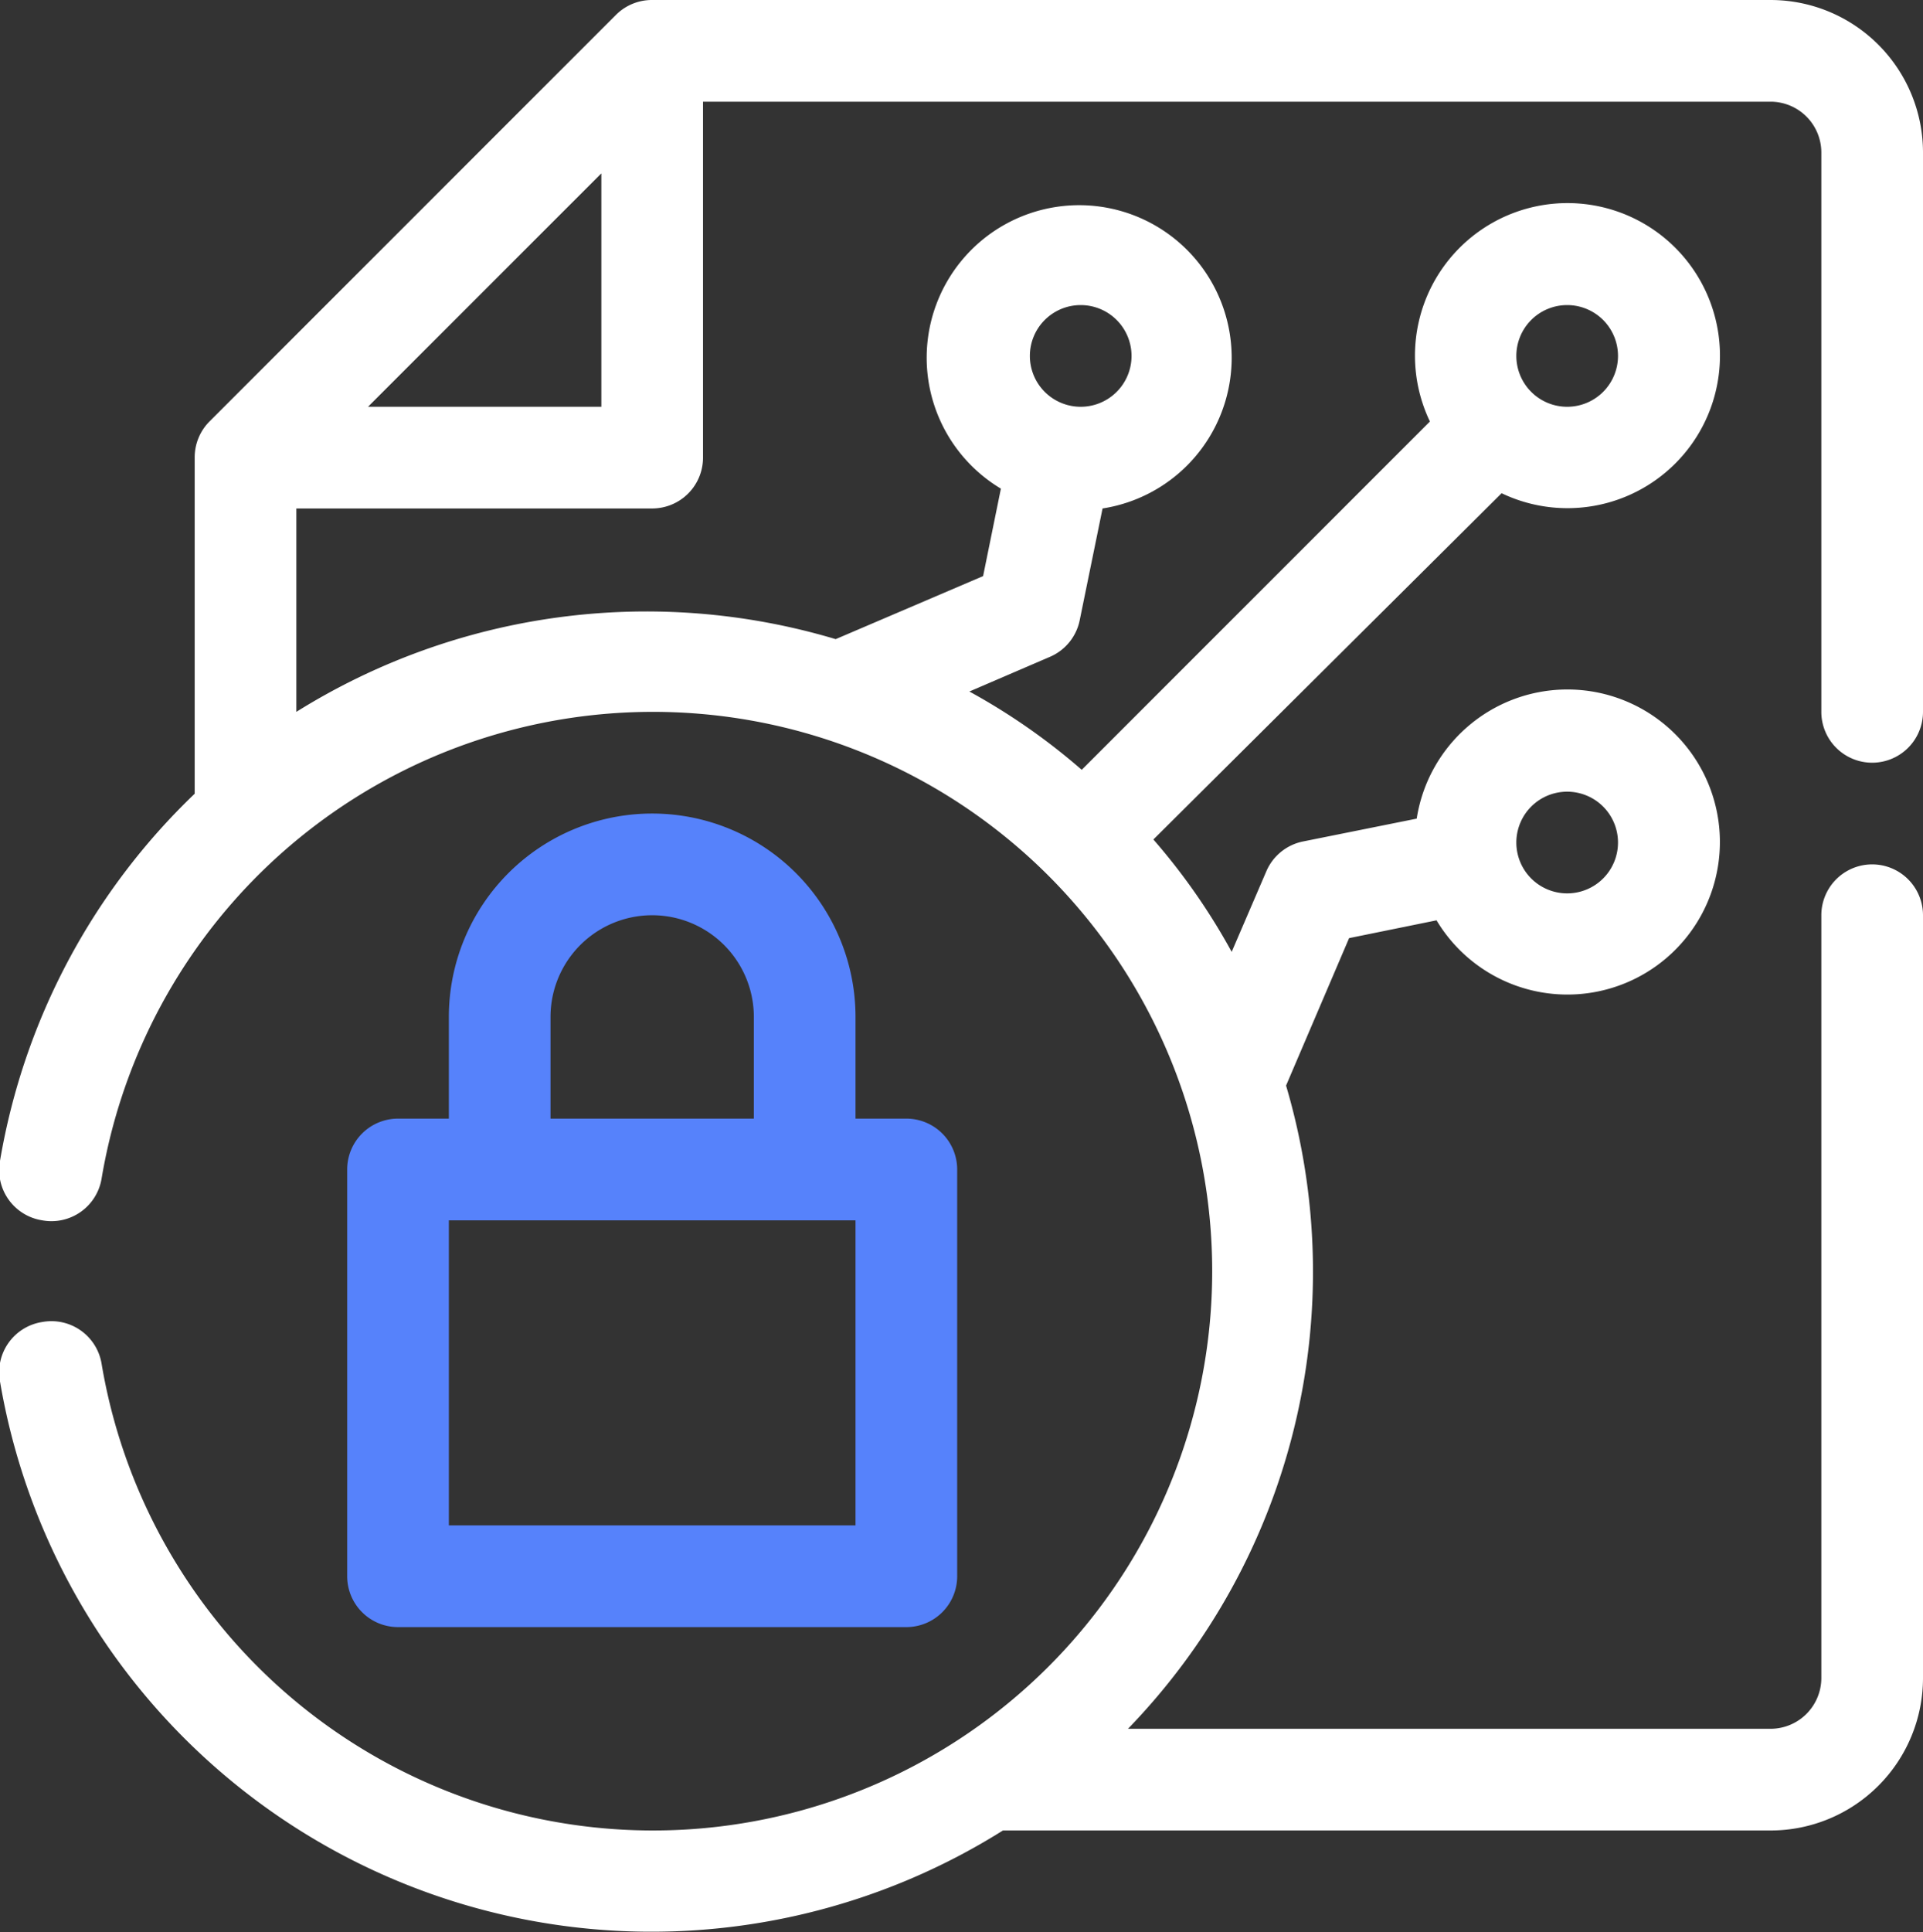
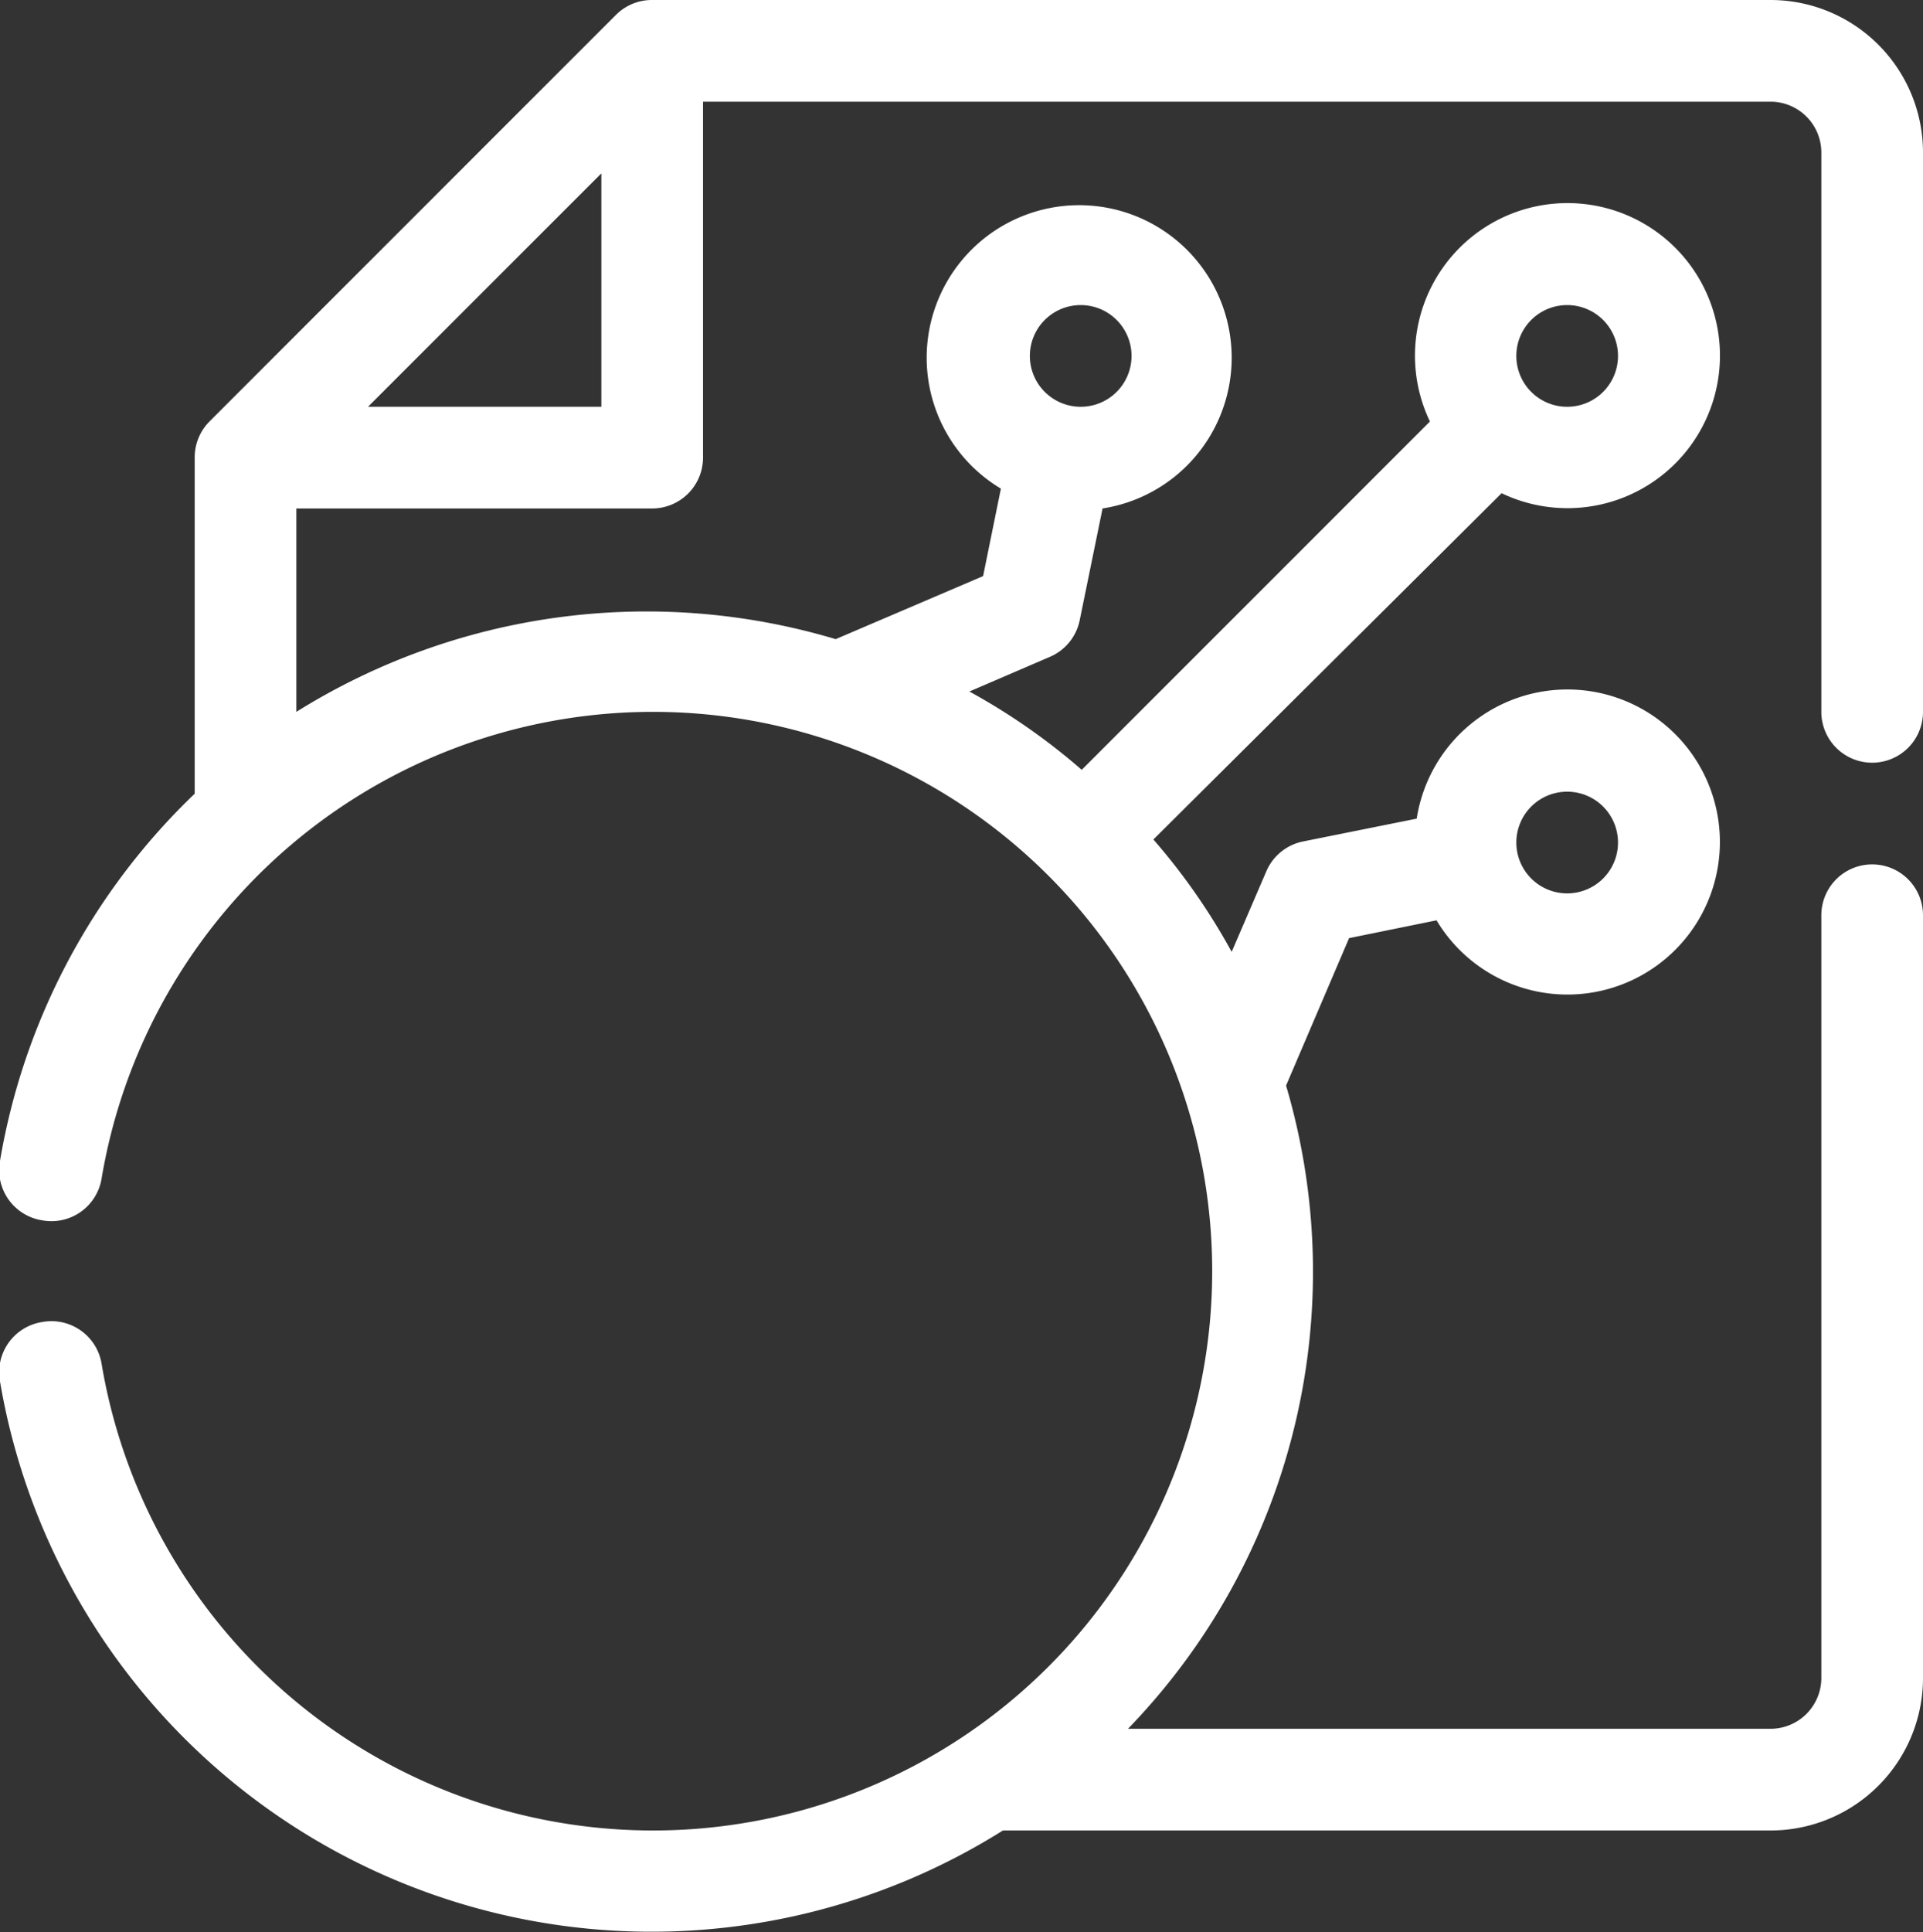
<svg xmlns="http://www.w3.org/2000/svg" viewBox="0 0 37.83 38">
  <rect x="0" y="0" width="37.83" height="38" fill="#333333" stroke="none" />
  <defs>
    <style>.cls-1{fill:#5682fb;}.cls-2{fill:#fff;}</style>
  </defs>
  <g id="Capa_2" data-name="Capa 2">
    <g id="OUTLINE">
-       <path class="cls-1" d="M12.83,16a4,4,0,0,0-4,4v2h-1a1,1,0,0,0-1,1v8a1,1,0,0,0,1,1h10a1,1,0,0,0,1-1V23a1,1,0,0,0-1-1h-1V20A4,4,0,0,0,12.83,16Zm-2,4a2,2,0,0,1,4,0v2h-4Zm6,10h-8V24h8Z" />
      <path class="cls-2" d="M36.83,15a1,1,0,0,0,1-1V3a3,3,0,0,0-3-3h-22a1,1,0,0,0-.71.29l-8,8A1,1,0,0,0,3.83,9v6.61A13,13,0,0,0,0,22.83,1,1,0,0,0,.83,24,1,1,0,0,0,2,23.17a11,11,0,1,1,0,3.66A1,1,0,0,0,.83,26,1,1,0,0,0,0,27.17,13,13,0,0,0,19.73,36h15.1a3,3,0,0,0,3-3V18a1,1,0,0,0-2,0V33a1,1,0,0,1-1,1H22.19A12.92,12.92,0,0,0,25.3,21.35l1.24-2.9,1.72-.35a3,3,0,1,0-.39-2l-2.24.45a1,1,0,0,0-.72.59l-.68,1.58a12.49,12.49,0,0,0-1.54-2.21L29.54,9.7a3,3,0,1,0-1.41-1.41l-6.85,6.85a12.49,12.49,0,0,0-2.21-1.54l1.58-.68a1,1,0,0,0,.59-.72L21.69,10a3,3,0,1,0-2-.39l-.35,1.72-2.9,1.24A13,13,0,0,0,5.83,14V10h7a1,1,0,0,0,1-1V2h21a1,1,0,0,1,1,1V14A1,1,0,0,0,36.83,15Zm-6,.57a1,1,0,1,1-1,1A1,1,0,0,1,30.83,15.57Zm0-9.57a1,1,0,1,1-1,1A1,1,0,0,1,30.83,6ZM21.26,6a1,1,0,1,1-1,1A1,1,0,0,1,21.26,6ZM11.83,8H7.24l4.59-4.59Z" />
    </g>
  </g>
</svg>